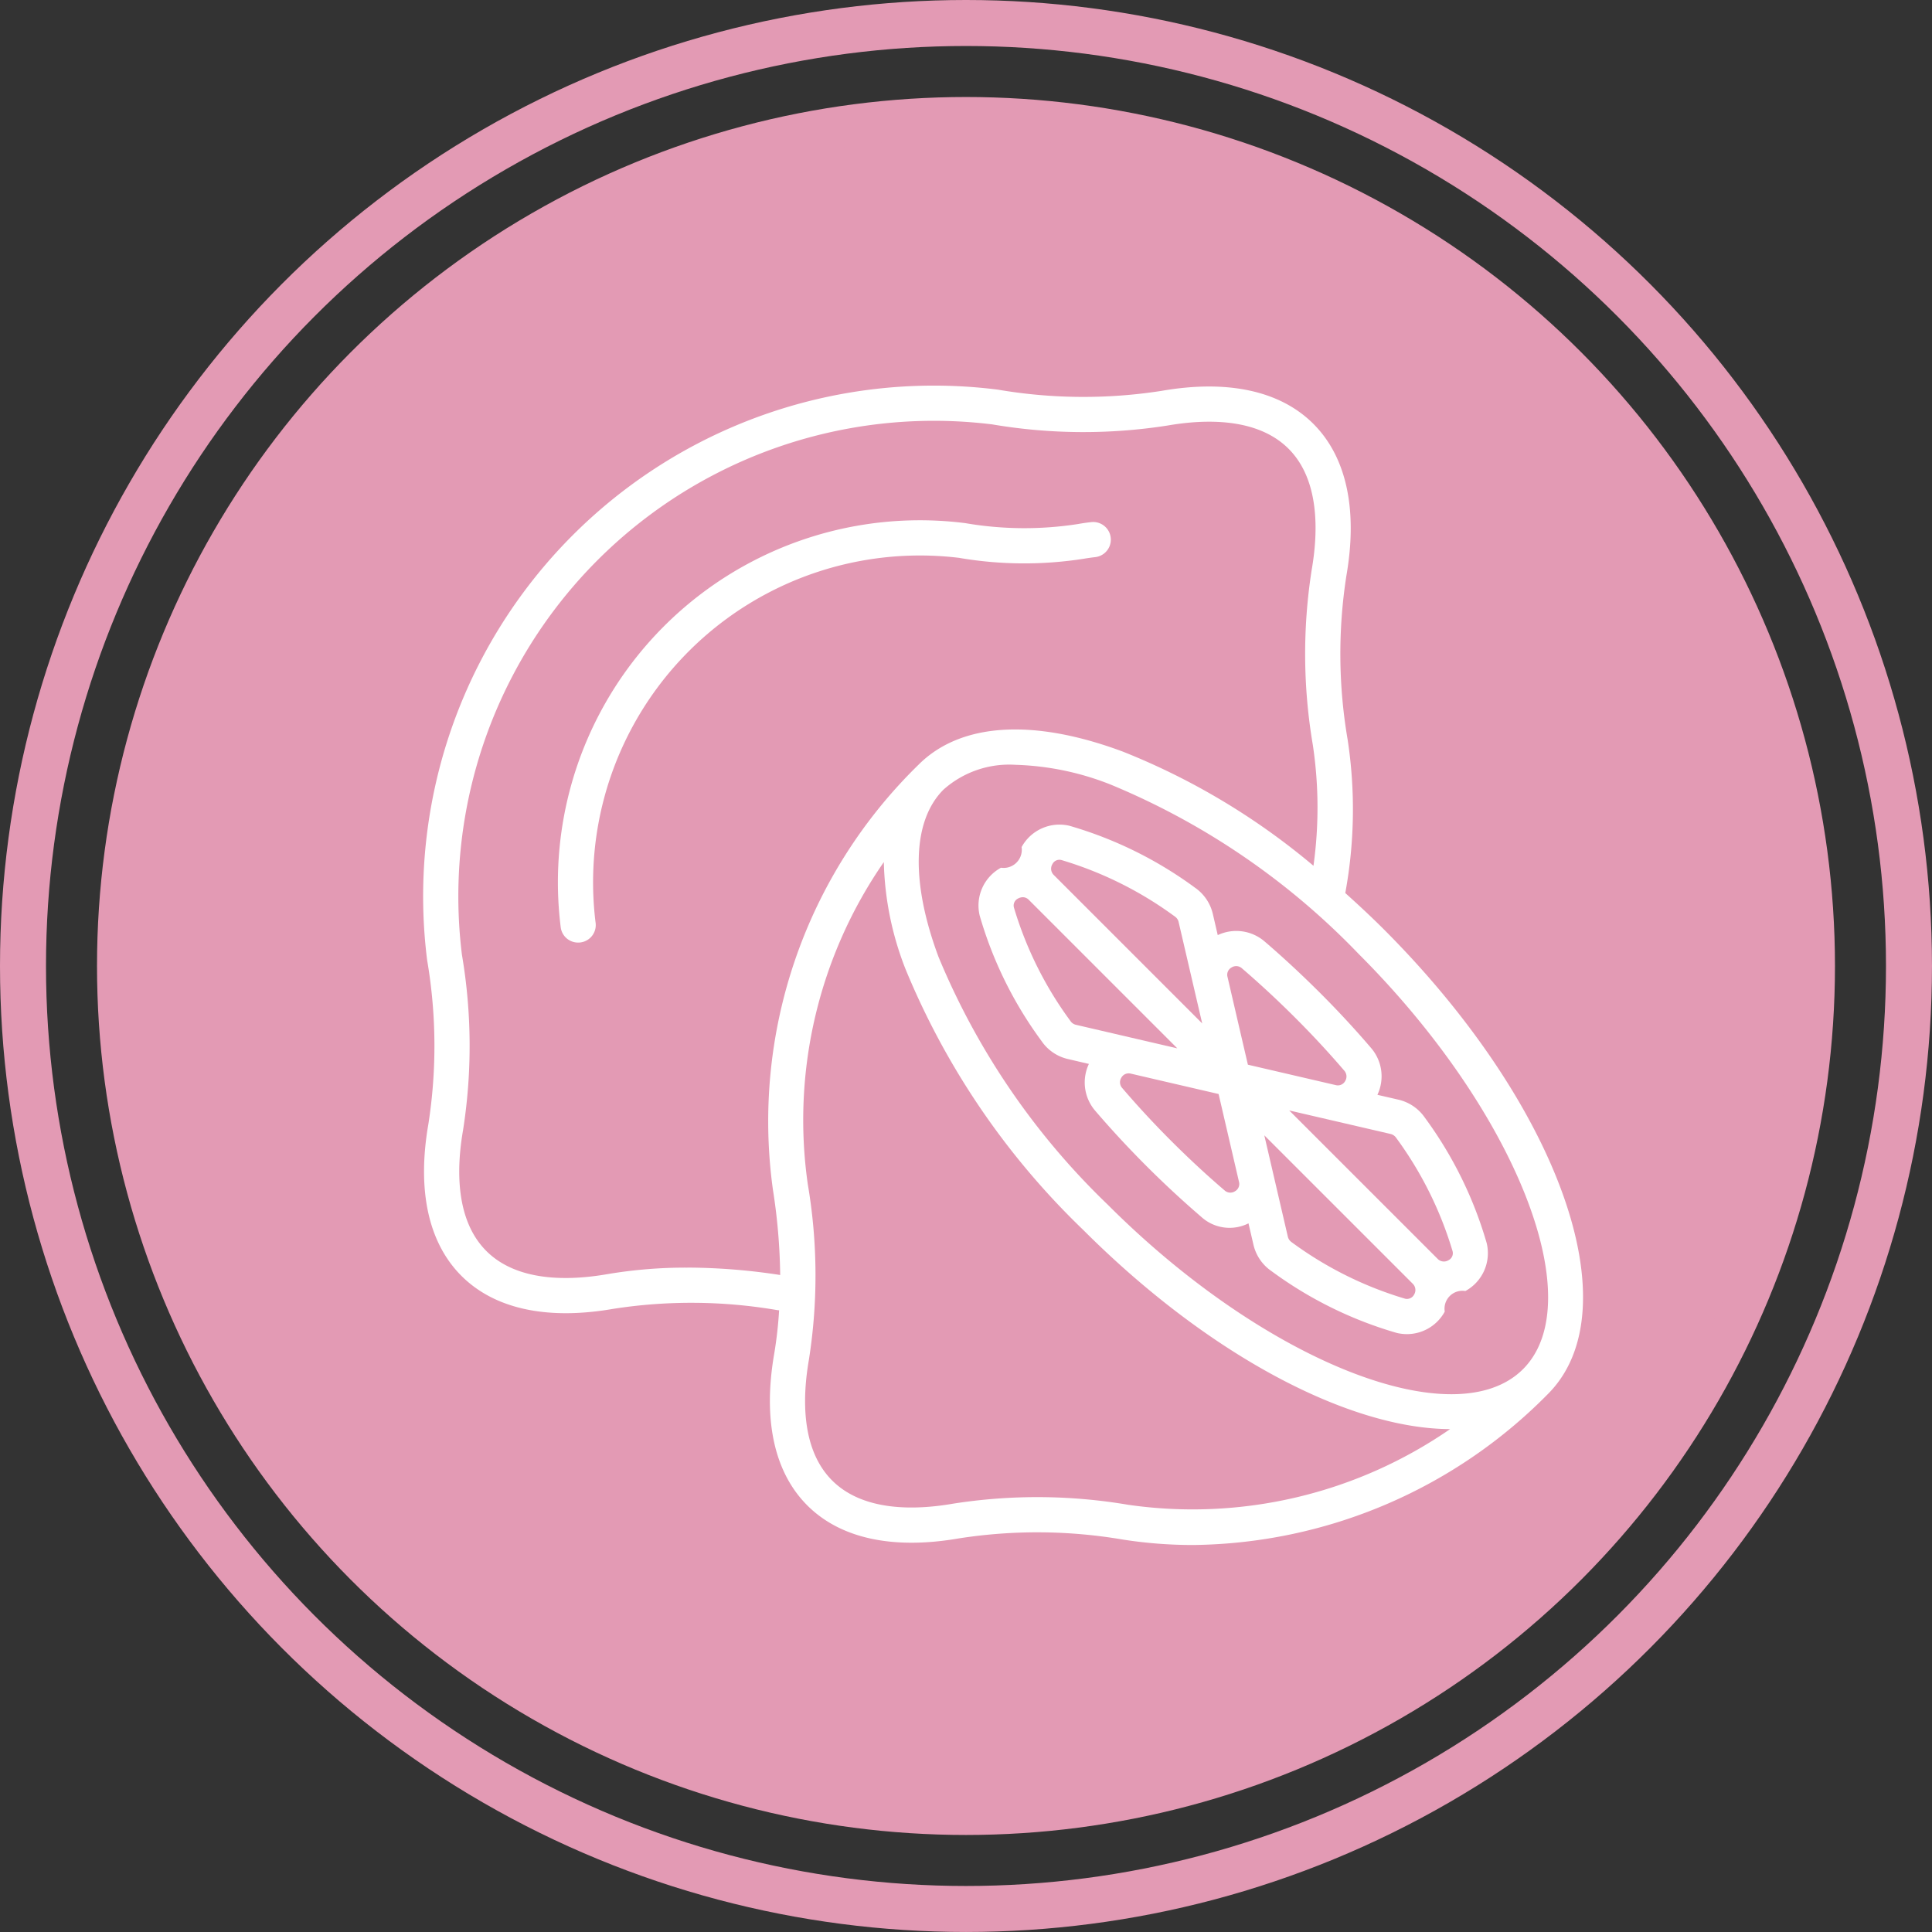
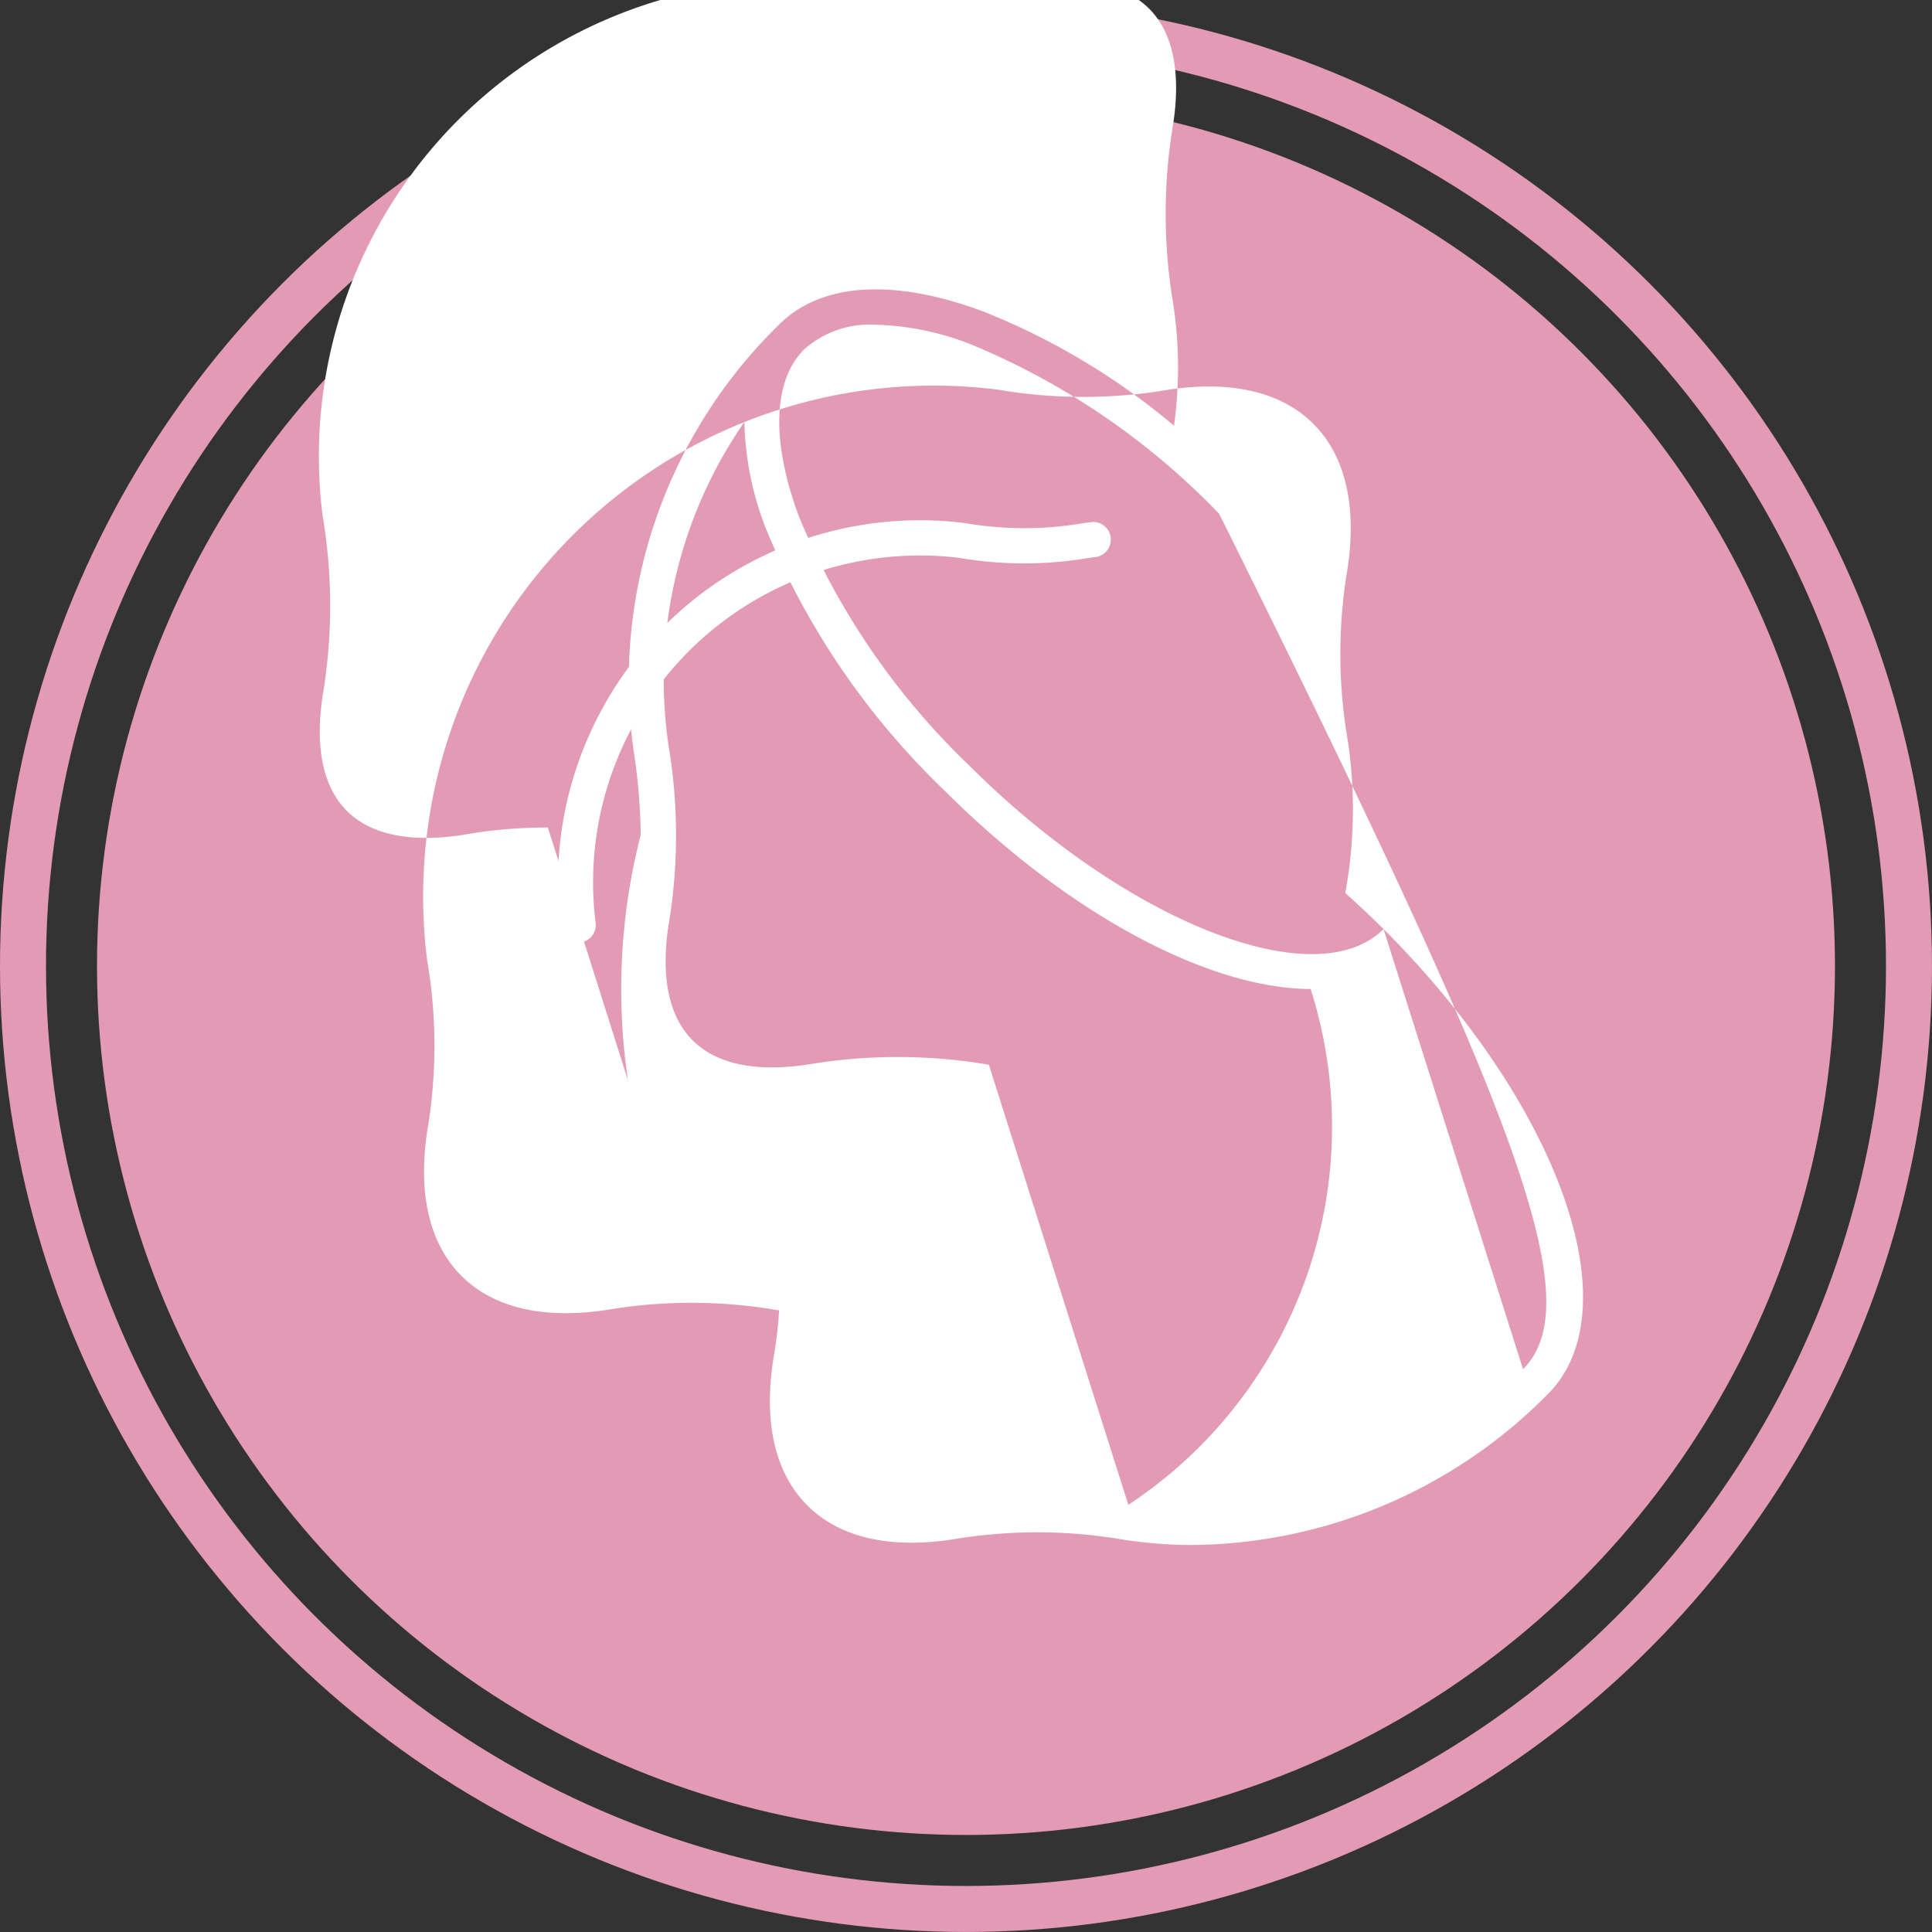
<svg xmlns="http://www.w3.org/2000/svg" viewBox="0 0 88.299 88.299" height="88.299" width="88.299">
  <rect x="0" y="0" width="88.299" height="88.299" fill="#333333" stroke="none" />
  <g transform="translate(-590.423 -449.367)" data-sanitized-data-name="LEMON TART HOVER" data-name="LEMON TART HOVER" id="LEMON_TART_HOVER">
    <circle stroke-width="1.891" stroke-miterlimit="10" stroke="#e39ab4" fill="#e39ab4" transform="translate(595.802 454.746)" r="38.77" cy="38.77" cx="38.77" data-sanitized-data-name="Ellipse 72" data-name="Ellipse 72" id="Ellipse_72" />
    <circle stroke-width="2.102" stroke-miterlimit="10" stroke="#e39ab4" fill="none" transform="translate(591.474 450.418)" r="43.098" cy="43.098" cx="43.098" data-sanitized-data-name="Ellipse 73" data-name="Ellipse 73" id="Ellipse_73" />
    <g data-sanitized-data-name="Group 1024" data-name="Group 1024" id="Group_1024">
      <g data-sanitized-data-name="Group 1021" data-name="Group 1021" id="Group_1021">
        <path fill="#fff" d="M634.292,474.869a17.591,17.591,0,0,0,5.675.033q.26-.044.51-.072a.8.8,0,0,0-.181-1.6q-.294.031-.6.086a15.937,15.937,0,0,1-5.156-.04,16.544,16.544,0,0,0-18.488,18.49.8.8,0,0,0,.794.68.733.733,0,0,0,.123-.009.8.8,0,0,0,.672-.919,14.938,14.938,0,0,1,16.653-16.651Z" data-sanitized-data-name="Path 3642" data-name="Path 3642" id="Path_3642" />
      </g>
      <g data-sanitized-data-name="Group 1022" data-name="Group 1022" id="Group_1022">
-         <path fill="#fff" d="M653.656,491.828c-.573-.572-1.159-1.116-1.749-1.646a21.129,21.129,0,0,0,.107-7.016,23.226,23.226,0,0,1-.055-7.494c.523-3.025,0-5.422-1.509-6.932s-3.909-2.035-6.934-1.51a23.2,23.2,0,0,1-7.494-.056,23.342,23.342,0,0,0-26.077,26.077,23.228,23.228,0,0,1,.056,7.494c-.525,3.024,0,5.422,1.51,6.932s3.907,2.034,6.932,1.51a23.225,23.225,0,0,1,7.494.055c.032.006.064.007.094.011a18.817,18.817,0,0,1-.223,1.981c-.525,3.024,0,5.421,1.509,6.933s3.908,2.034,6.934,1.509a23.281,23.281,0,0,1,7.494.055,20.775,20.775,0,0,0,3.206.248,23.112,23.112,0,0,0,16.216-6.9C665.019,509.227,661.72,499.892,653.656,491.828Zm6.374,20.114c-3.106,3.105-11.8-.334-18.975-7.513a33.427,33.427,0,0,1-7.737-11.325c-1.283-3.436-1.2-6.224.226-7.649a4.514,4.514,0,0,1,3.295-1.133,12.747,12.747,0,0,1,4.355.907,33.431,33.431,0,0,1,11.325,7.737C659.7,500.145,663.137,508.834,660.03,511.942Zm-38.194-4.64a21.489,21.489,0,0,0-3.667.3c-1.734.3-4.1.361-5.521-1.063s-1.363-3.785-1.062-5.52a24.839,24.839,0,0,0-.051-8.015,21.735,21.735,0,0,1,24.241-24.24,24.84,24.84,0,0,0,8.015.05c1.734-.3,4.1-.358,5.522,1.061s1.361,3.788,1.061,5.523a24.816,24.816,0,0,0,.05,8.016,19.279,19.279,0,0,1,.029,5.522,31.721,31.721,0,0,0-8.7-5.213c-4.114-1.538-7.433-1.325-9.35.594a22.764,22.764,0,0,0-6.655,19.422,26.953,26.953,0,0,1,.332,3.9A28.314,28.314,0,0,0,621.836,507.3Zm20.156,10.84a24.847,24.847,0,0,0-8.016-.051c-1.733.3-4.1.361-5.522-1.062s-1.362-3.786-1.061-5.52a24.8,24.8,0,0,0-.051-8.017,20.709,20.709,0,0,1,3.475-14.725,14.2,14.2,0,0,0,.995,4.9,35.024,35.024,0,0,0,8.106,11.9c5.766,5.767,12.181,9.1,16.779,9.115A20.7,20.7,0,0,1,641.992,518.142Z" data-sanitized-data-name="Path 3643" data-name="Path 3643" id="Path_3643" />
+         <path fill="#fff" d="M653.656,491.828c-.573-.572-1.159-1.116-1.749-1.646a21.129,21.129,0,0,0,.107-7.016,23.226,23.226,0,0,1-.055-7.494c.523-3.025,0-5.422-1.509-6.932s-3.909-2.035-6.934-1.51a23.2,23.2,0,0,1-7.494-.056,23.342,23.342,0,0,0-26.077,26.077,23.228,23.228,0,0,1,.056,7.494c-.525,3.024,0,5.422,1.51,6.932s3.907,2.034,6.932,1.51a23.225,23.225,0,0,1,7.494.055c.032.006.064.007.094.011a18.817,18.817,0,0,1-.223,1.981c-.525,3.024,0,5.421,1.509,6.933s3.908,2.034,6.934,1.509a23.281,23.281,0,0,1,7.494.055,20.775,20.775,0,0,0,3.206.248,23.112,23.112,0,0,0,16.216-6.9C665.019,509.227,661.72,499.892,653.656,491.828Zc-3.106,3.105-11.8-.334-18.975-7.513a33.427,33.427,0,0,1-7.737-11.325c-1.283-3.436-1.2-6.224.226-7.649a4.514,4.514,0,0,1,3.295-1.133,12.747,12.747,0,0,1,4.355.907,33.431,33.431,0,0,1,11.325,7.737C659.7,500.145,663.137,508.834,660.03,511.942Zm-38.194-4.64a21.489,21.489,0,0,0-3.667.3c-1.734.3-4.1.361-5.521-1.063s-1.363-3.785-1.062-5.52a24.839,24.839,0,0,0-.051-8.015,21.735,21.735,0,0,1,24.241-24.24,24.84,24.84,0,0,0,8.015.05c1.734-.3,4.1-.358,5.522,1.061s1.361,3.788,1.061,5.523a24.816,24.816,0,0,0,.05,8.016,19.279,19.279,0,0,1,.029,5.522,31.721,31.721,0,0,0-8.7-5.213c-4.114-1.538-7.433-1.325-9.35.594a22.764,22.764,0,0,0-6.655,19.422,26.953,26.953,0,0,1,.332,3.9A28.314,28.314,0,0,0,621.836,507.3Zm20.156,10.84a24.847,24.847,0,0,0-8.016-.051c-1.733.3-4.1.361-5.522-1.062s-1.362-3.786-1.061-5.52a24.8,24.8,0,0,0-.051-8.017,20.709,20.709,0,0,1,3.475-14.725,14.2,14.2,0,0,0,.995,4.9,35.024,35.024,0,0,0,8.106,11.9c5.766,5.767,12.181,9.1,16.779,9.115A20.7,20.7,0,0,1,641.992,518.142Z" data-sanitized-data-name="Path 3643" data-name="Path 3643" id="Path_3643" />
      </g>
      <g data-sanitized-data-name="Group 1023" data-name="Group 1023" id="Group_1023">
-         <path fill="#fff" d="M637.114,488.081a.83.83,0,0,1-.943.944,1.967,1.967,0,0,0-.974,2.184,18.1,18.1,0,0,0,2.828,5.737,2,2,0,0,0,1.2.821l.964.225a1.983,1.983,0,0,0,.3,2.153c.726.847,1.51,1.693,2.331,2.514s1.664,1.6,2.514,2.331a1.921,1.921,0,0,0,2.149.288l.227.976a2.014,2.014,0,0,0,.821,1.205,18.142,18.142,0,0,0,5.738,2.83,2.1,2.1,0,0,0,.457.052,1.97,1.97,0,0,0,1.727-1.029.819.819,0,0,1,.943-.941,1.971,1.971,0,0,0,.975-2.186,18.183,18.183,0,0,0-2.828-5.738,2.021,2.021,0,0,0-1.205-.821h0l-.963-.222a1.98,1.98,0,0,0-.3-2.153c-.729-.853-1.514-1.7-2.33-2.514s-1.667-1.606-2.514-2.332a1.984,1.984,0,0,0-2.153-.3l-.223-.962a2.016,2.016,0,0,0-.821-1.209,18.2,18.2,0,0,0-5.737-2.827A1.972,1.972,0,0,0,637.114,488.081Zm2.236,7.955a16.83,16.83,0,0,1-2.587-5.191h0a.356.356,0,0,1,.189-.413.466.466,0,0,1,.217-.059.381.381,0,0,1,.278.124l6.783,6.783-1.759-.408h0l-2.877-.669A.406.406,0,0,1,639.35,496.036Zm7.517,7.775a.391.391,0,0,1-.48-.042c-.82-.7-1.635-1.459-2.424-2.246s-1.547-1.607-2.248-2.426a.392.392,0,0,1-.041-.479.377.377,0,0,1,.327-.194.467.467,0,0,1,.107.012l1.241.289,2.768.642.931,4.01A.379.379,0,0,1,646.867,503.811Zm8.186,4.722a.368.368,0,0,1-.413.189,16.83,16.83,0,0,1-5.192-2.588.42.42,0,0,1-.166-.245l-1.076-4.634,6.784,6.783A.4.4,0,0,1,655.053,508.533Zm-.829-7.175a16.892,16.892,0,0,1,2.587,5.193.358.358,0,0,1-.19.414.4.4,0,0,1-.494-.065l-6.783-6.782,1.758.408h0l2.874.667A.425.425,0,0,1,654.224,501.358Zm-7.518-7.772a.393.393,0,0,1,.482.04c.815.7,1.631,1.457,2.423,2.248s1.543,1.6,2.248,2.423a.4.4,0,0,1,.041.481.379.379,0,0,1-.433.181l-4.011-.932-.439-1.889-.492-2.121A.377.377,0,0,1,646.706,493.586Zm-2.579-2.324a.405.405,0,0,1,.163.244l1.078,4.635-6.784-6.784a.4.4,0,0,1-.064-.494.358.358,0,0,1,.414-.189,16.867,16.867,0,0,1,5.192,2.587Z" data-sanitized-data-name="Path 3644" data-name="Path 3644" id="Path_3644" />
-       </g>
+         </g>
    </g>
  </g>
</svg>